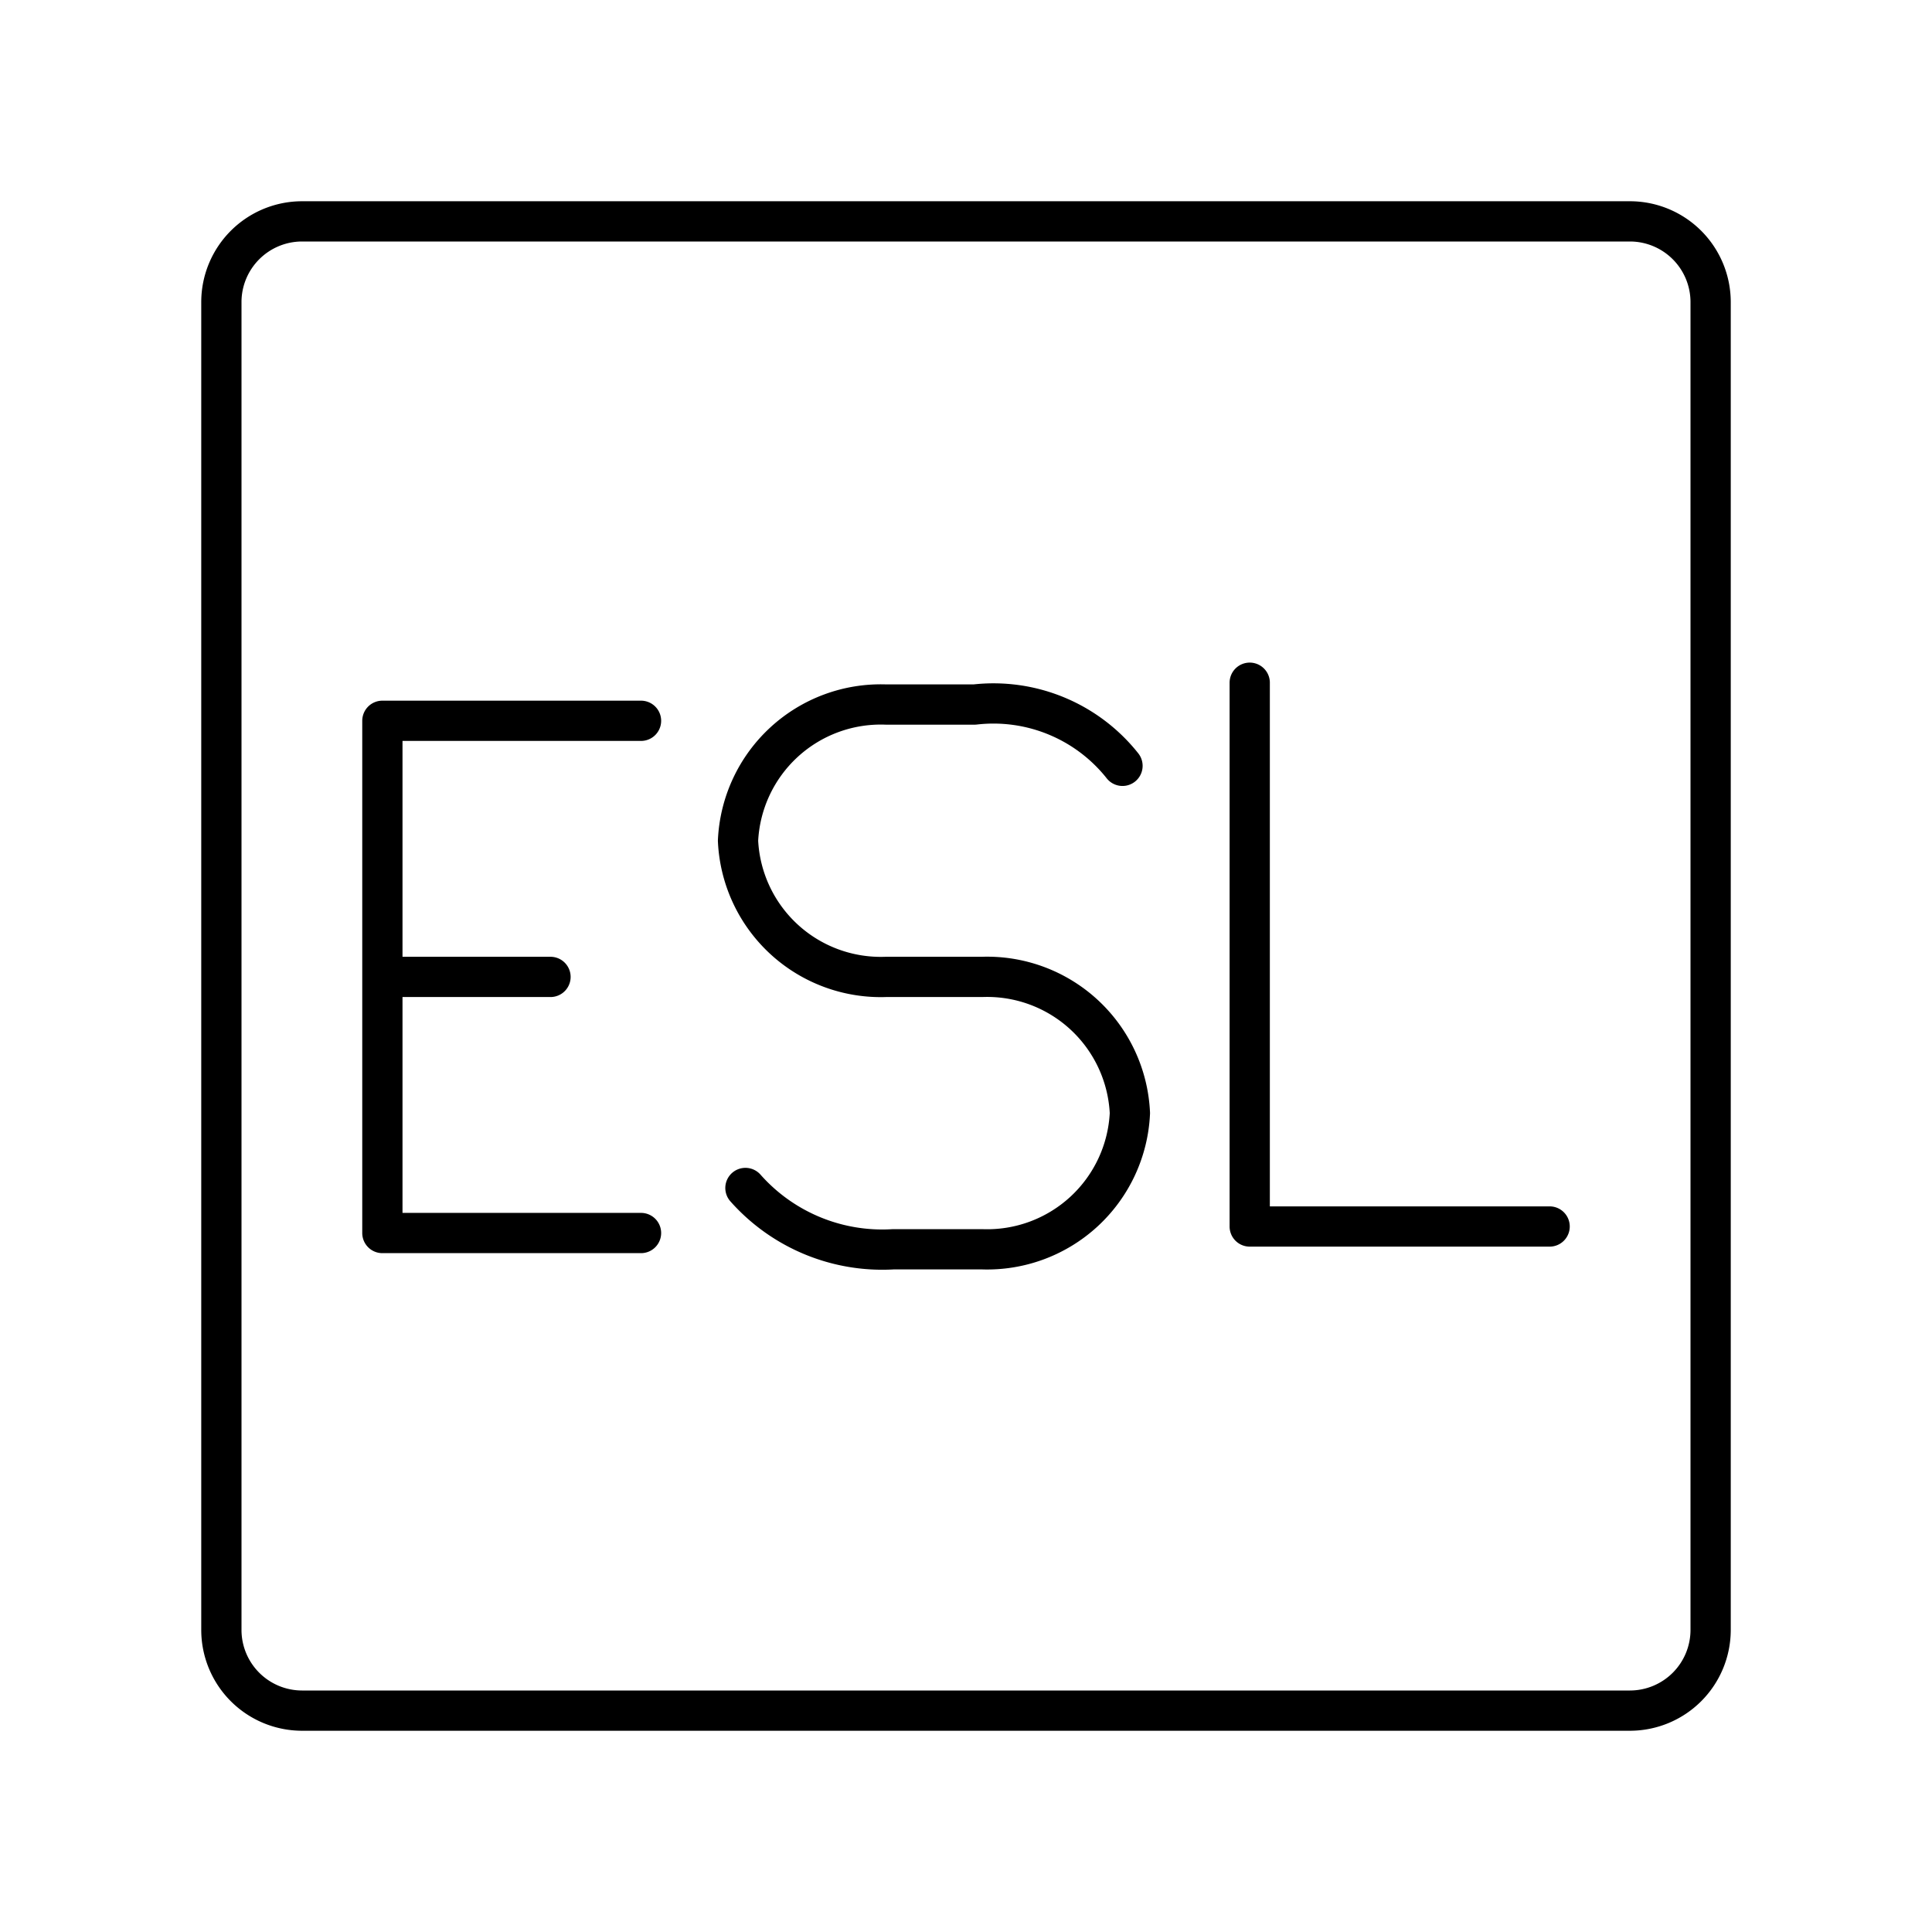
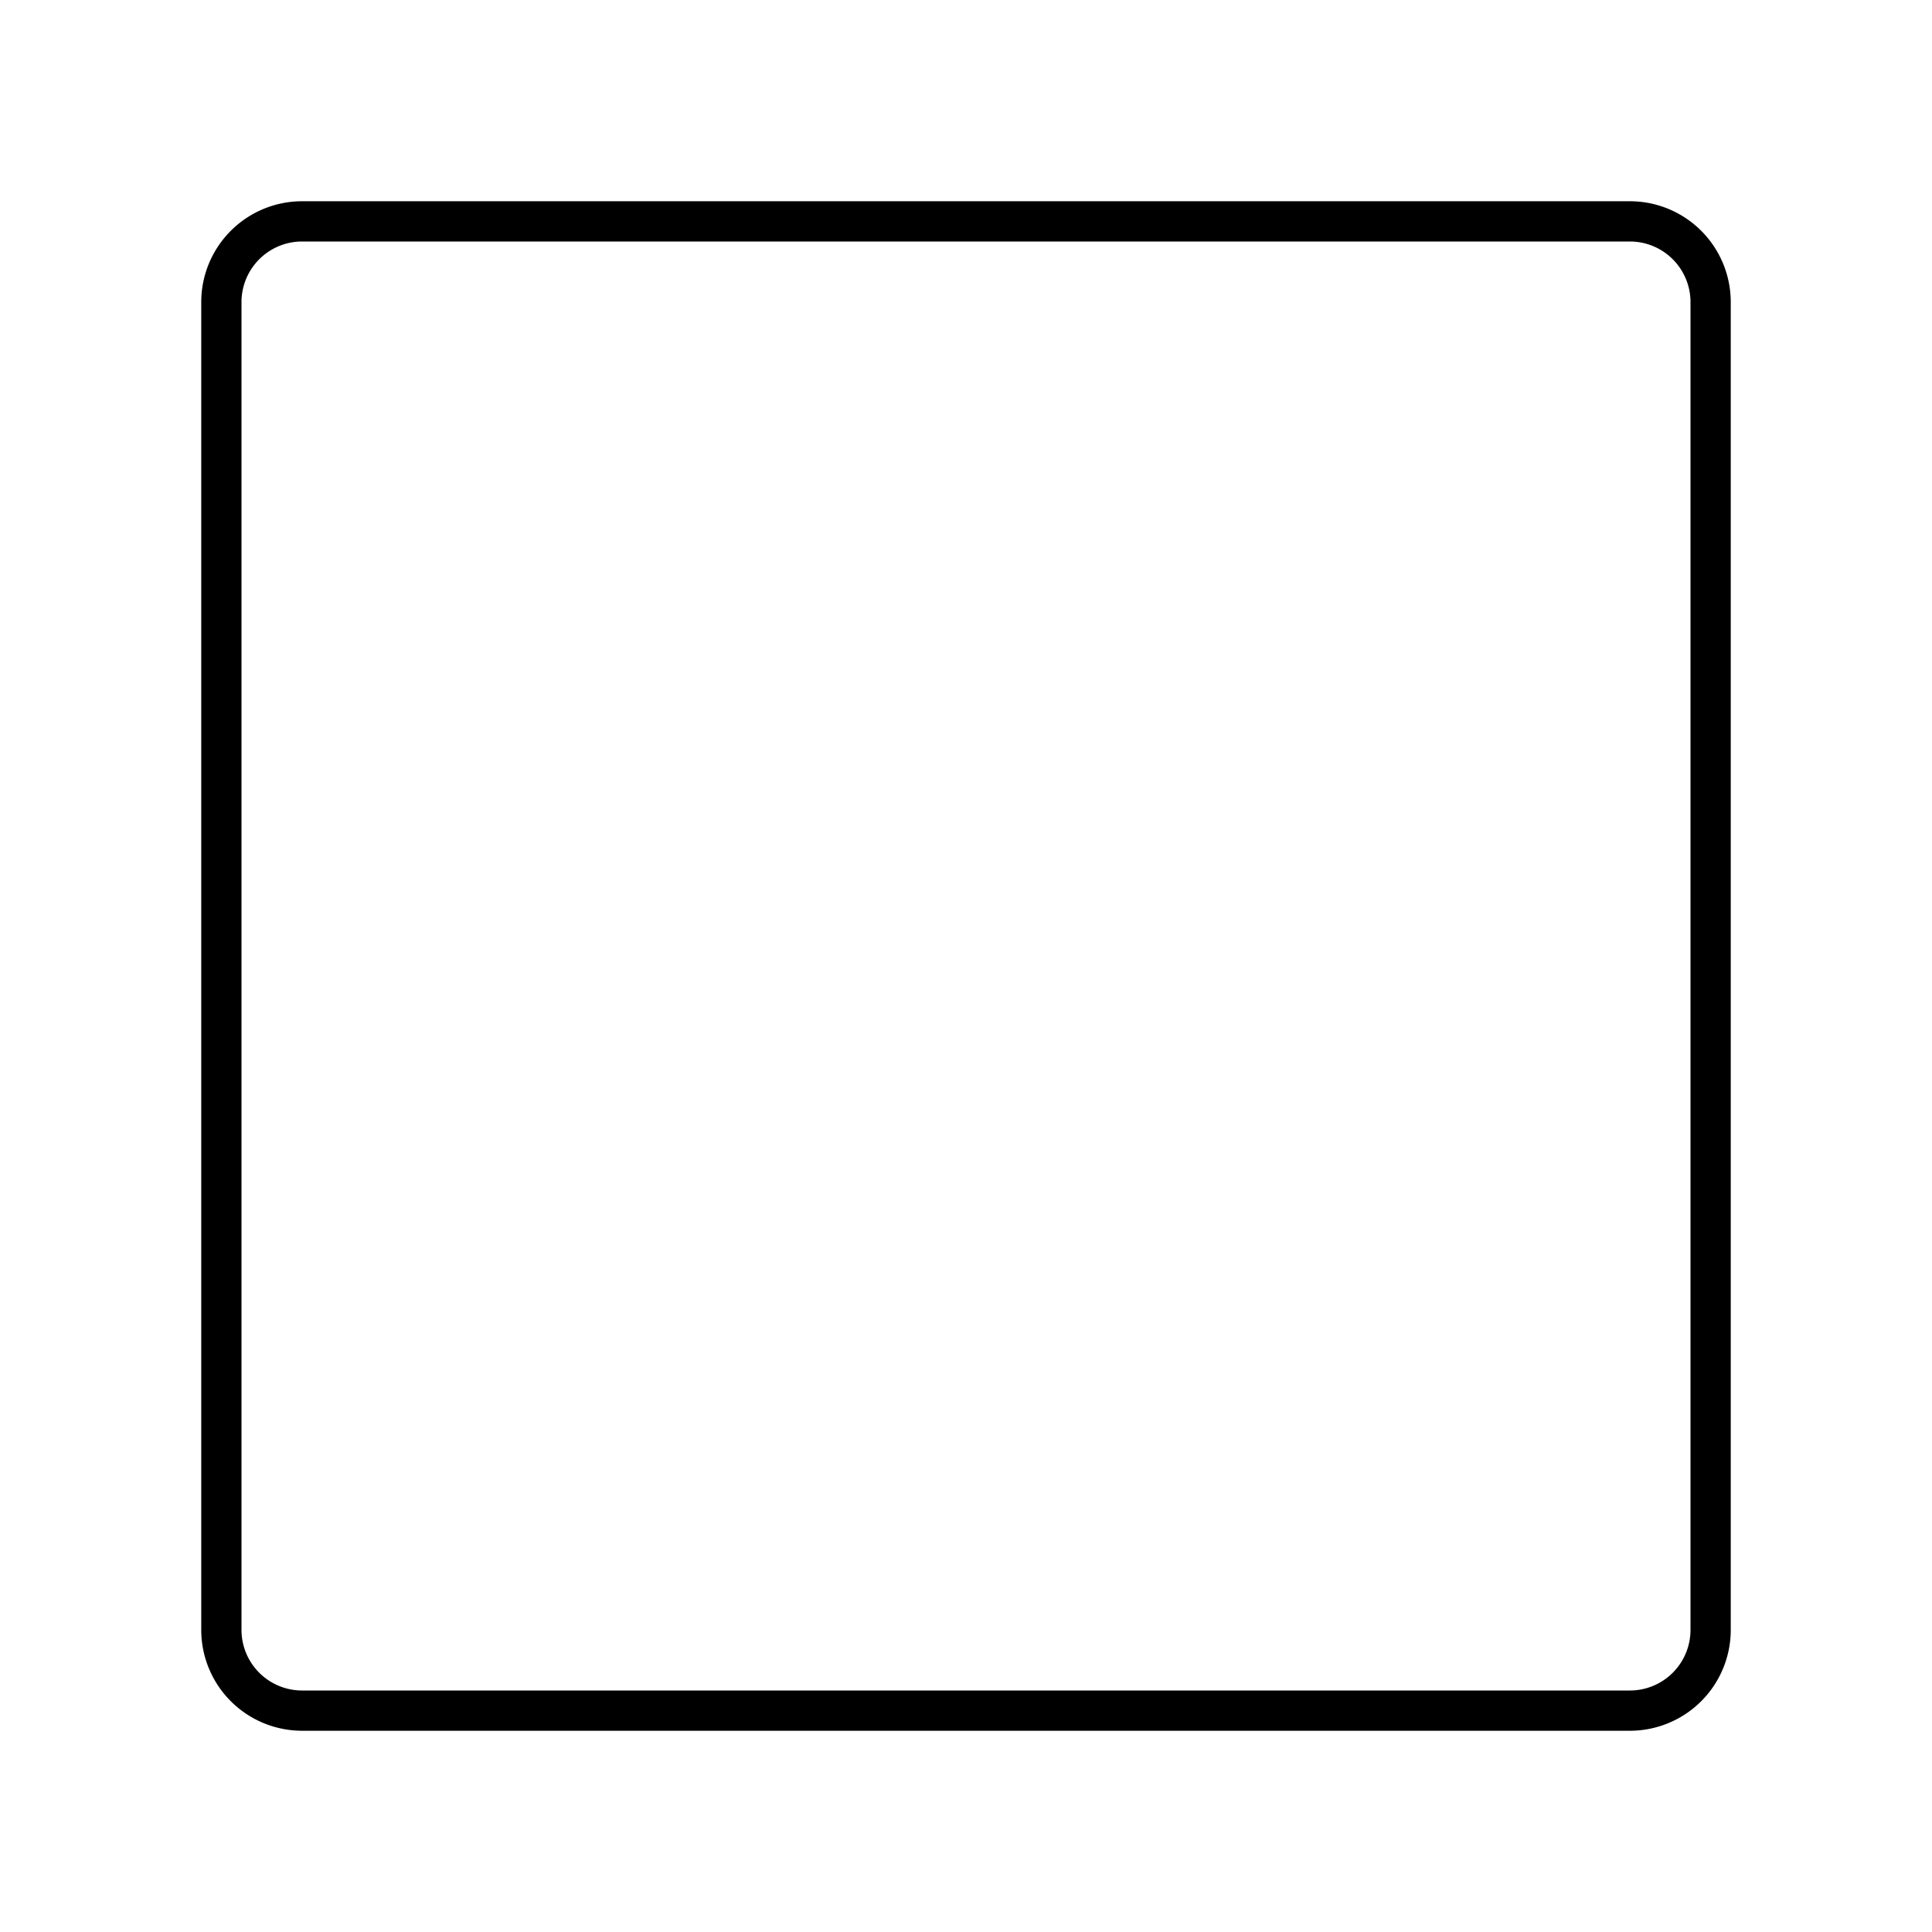
<svg xmlns="http://www.w3.org/2000/svg" width="800" height="800" viewBox="0 0 48 48">
-   <path fill="none" stroke="currentColor" stroke-linecap="round" stroke-linejoin="round" d="M31.049 16.962v13.51H38.5m-29 .162h6.426M9.5 17.908h6.426M9.5 24.271h4.177M9.5 17.908v12.726m9.02-1.119a4.54 4.54 0 0 0 3.674 1.523h2.204a3.55 3.55 0 0 0 3.674-3.383h0a3.55 3.55 0 0 0-3.674-3.384H22.01a3.55 3.55 0 0 1-3.674-3.383h0a3.55 3.55 0 0 1 3.674-3.384h2.204a4.09 4.09 0 0 1 3.674 1.523" />
  <path fill="none" stroke="currentColor" stroke-linecap="round" stroke-linejoin="round" d="M40.5 42.5h-33a2.006 2.006 0 0 1-2-2v-33a2.006 2.006 0 0 1 2-2h33a2.006 2.006 0 0 1 2 2v33a2.006 2.006 0 0 1-2 2" />
</svg>